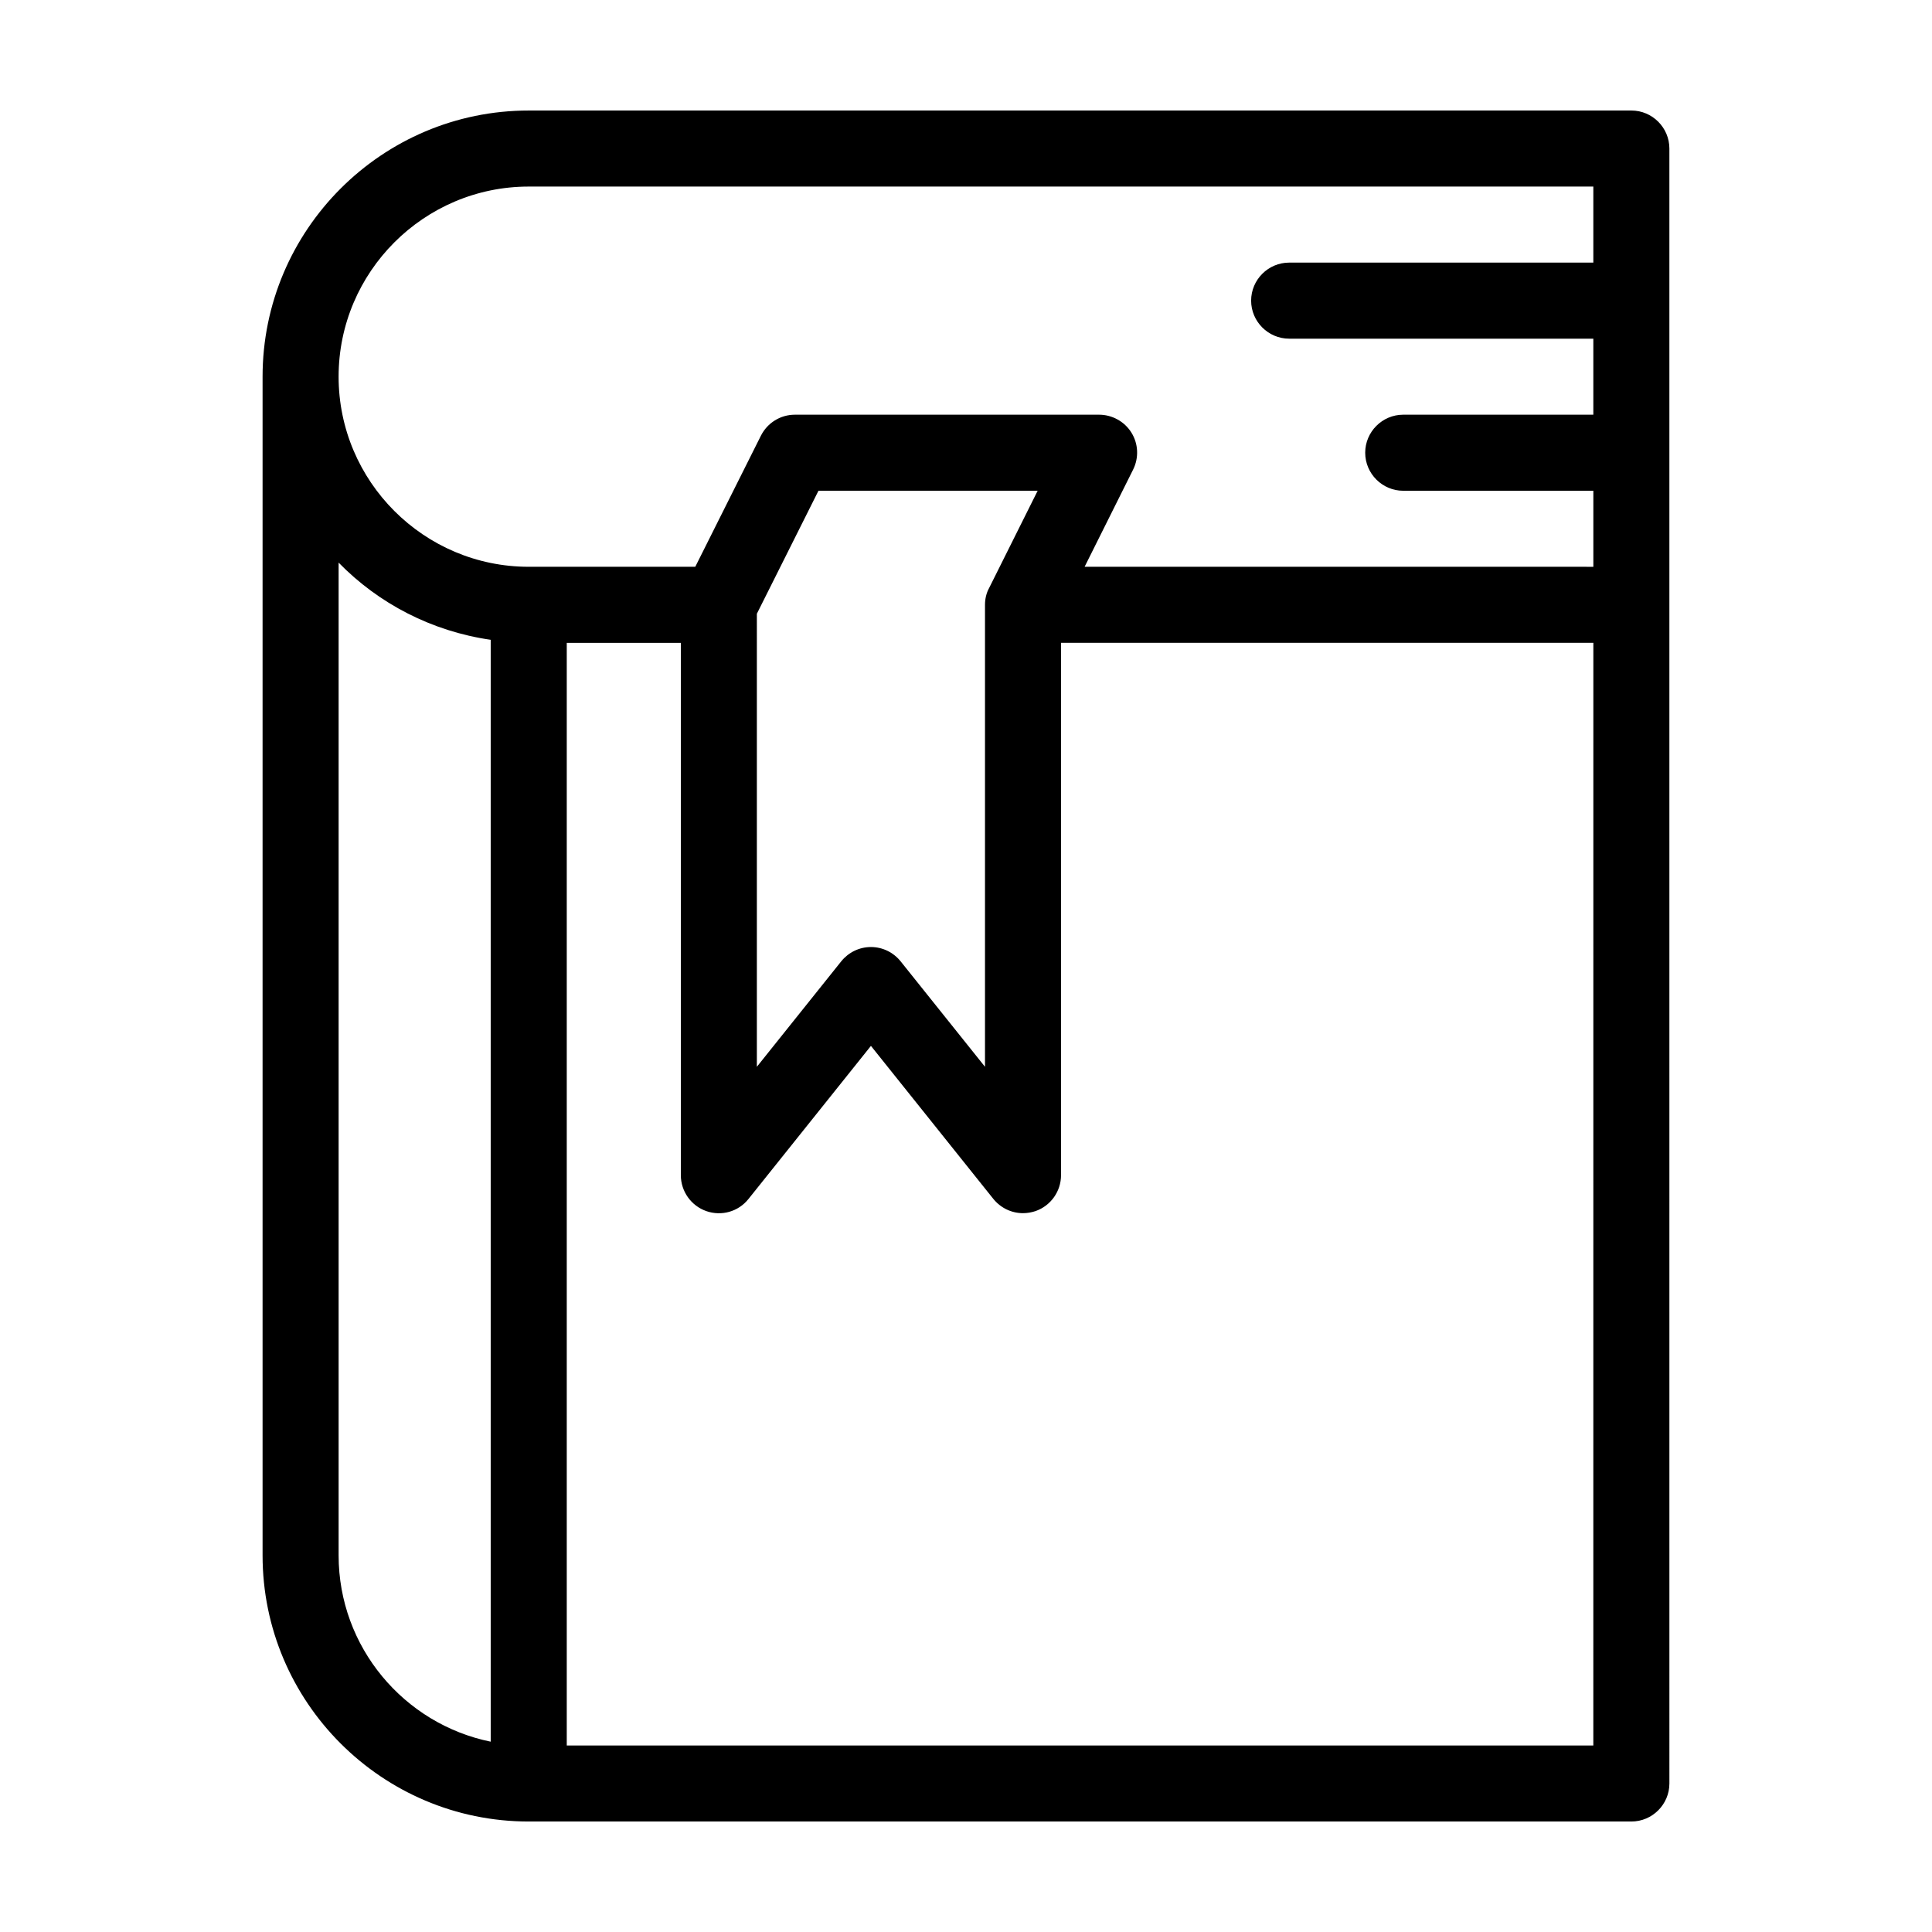
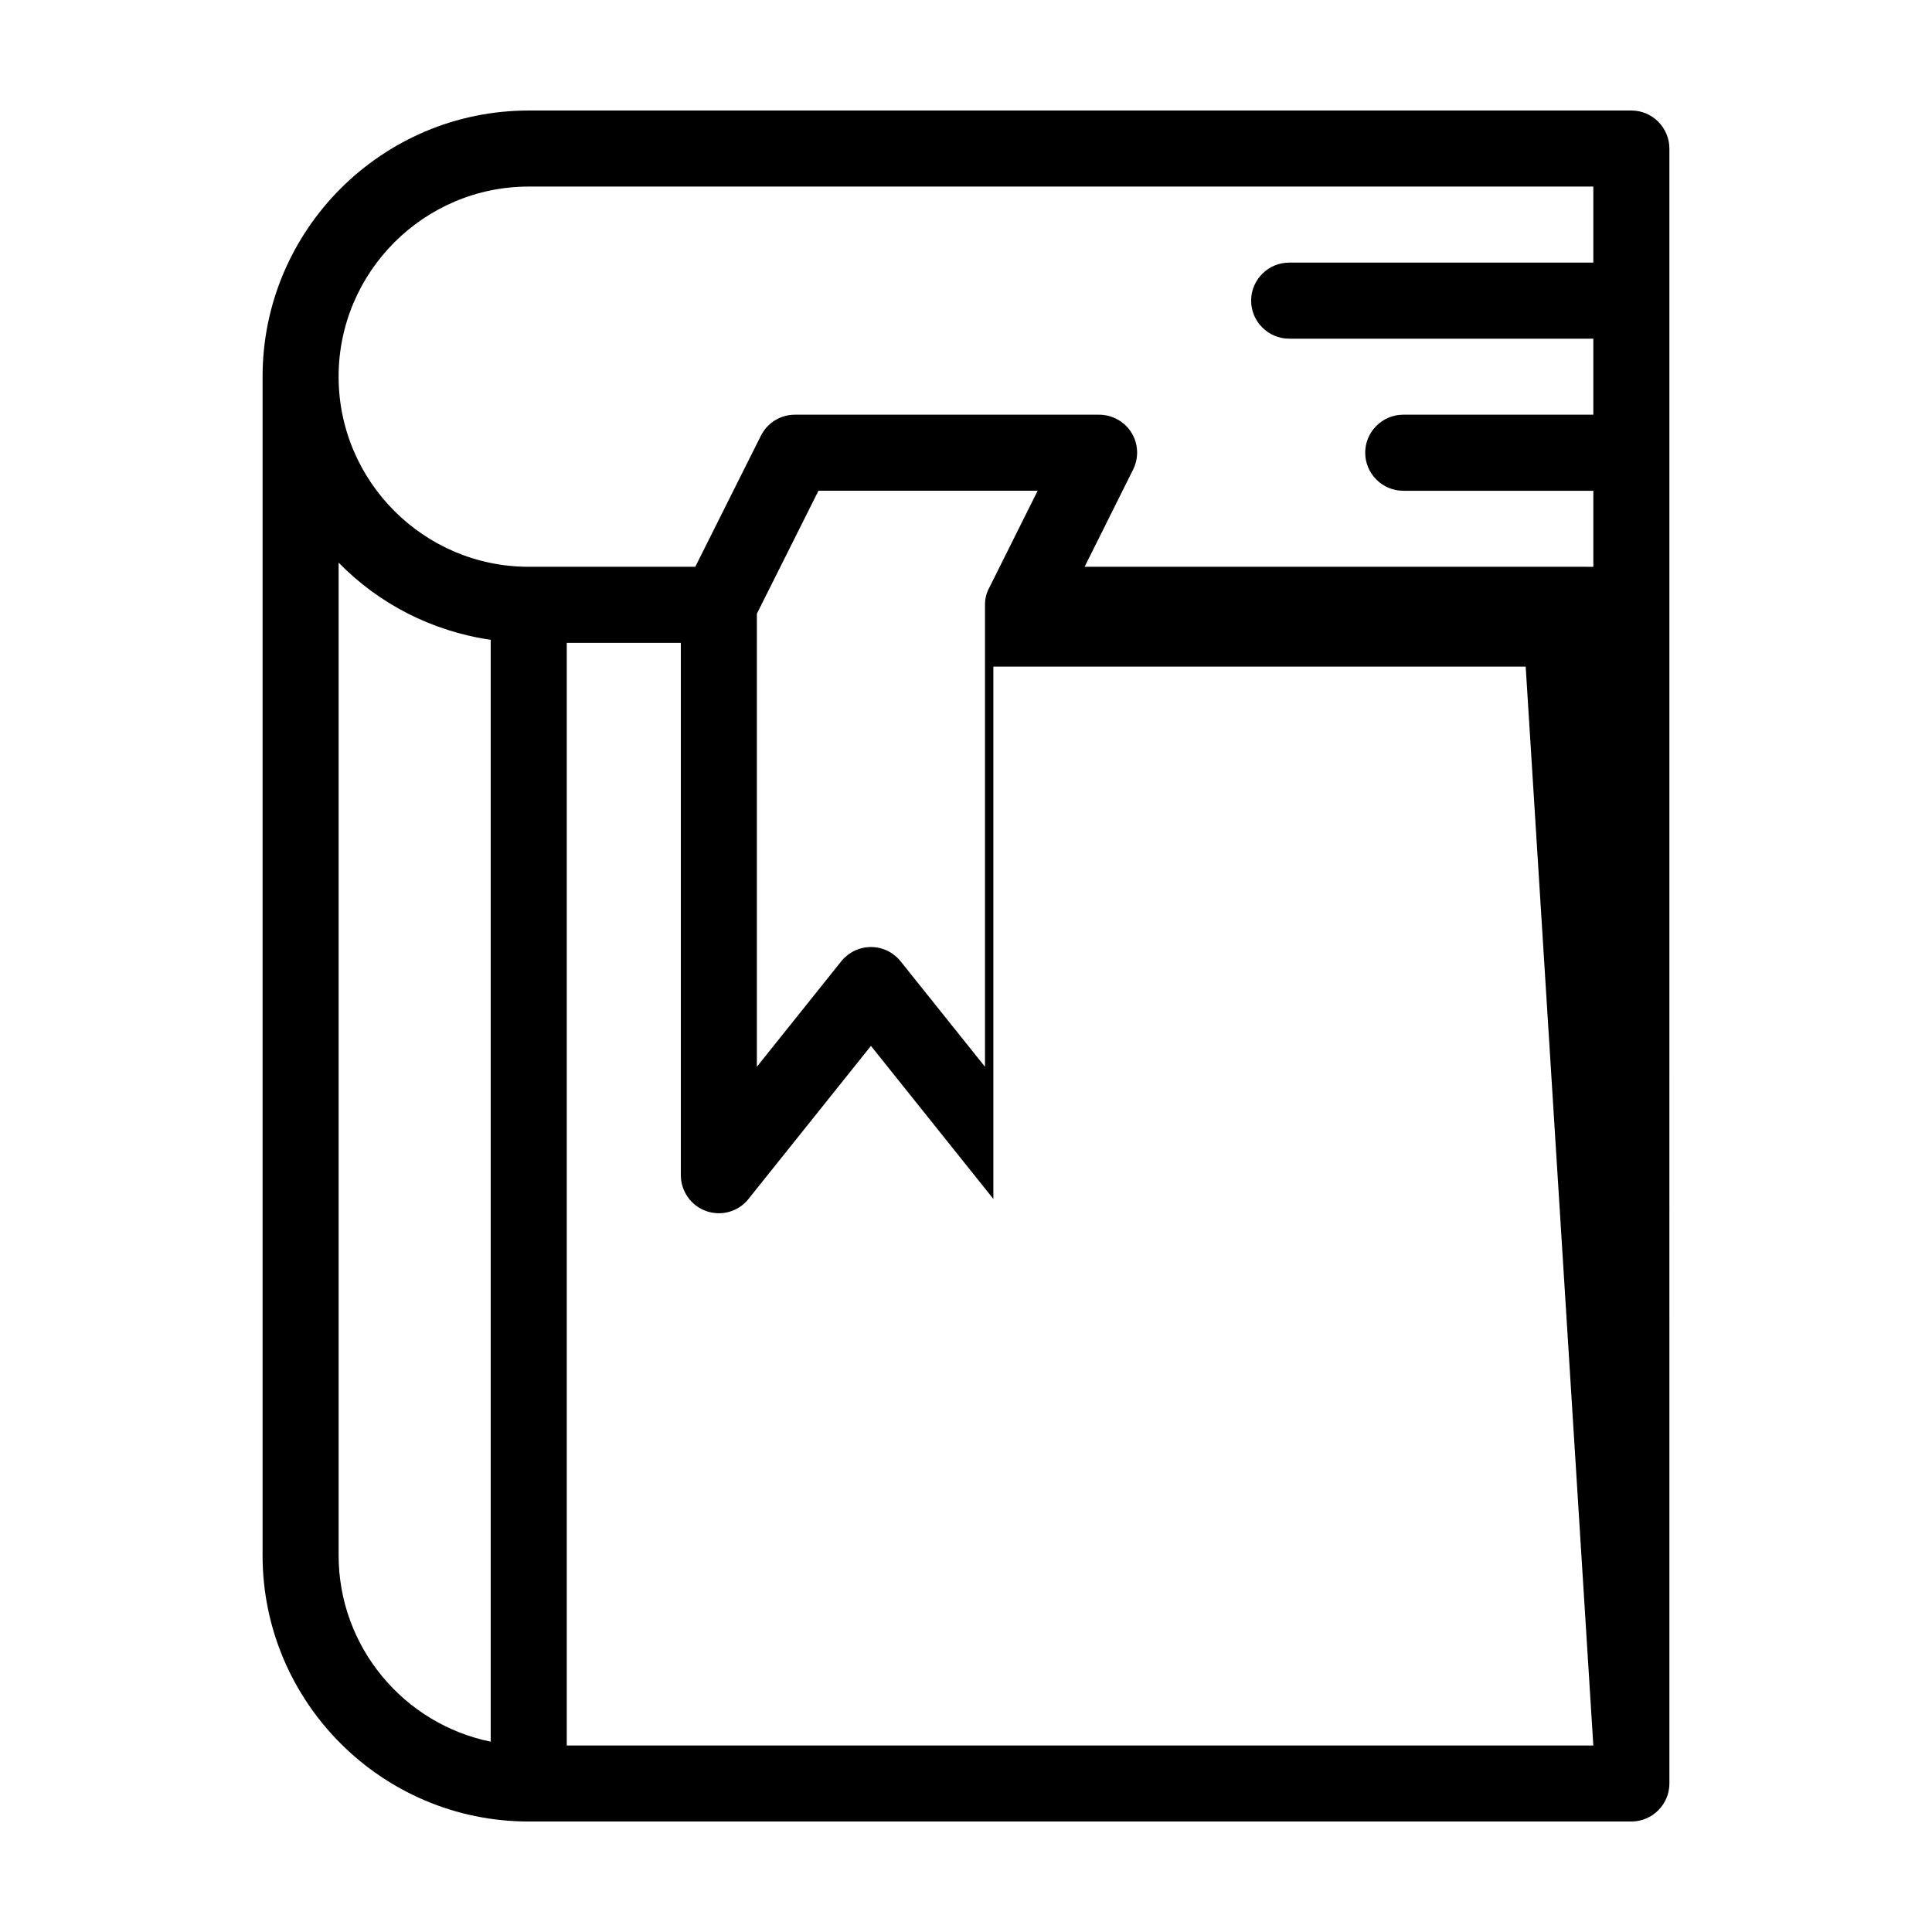
<svg xmlns="http://www.w3.org/2000/svg" fill="#000000" width="800px" height="800px" version="1.1" viewBox="144 144 512 512">
-   <path d="m576.33 173.29h-292.21c-38.895 0-70.535 31.641-70.535 70.535v312.36c0 38.895 31.641 70.535 70.535 70.535h292.21c5.543 0 10.078-4.535 10.078-10.078l-0.004-312.37v-120.91c0-5.539-4.531-10.074-10.074-10.074zm-292.21 20.152h282.13v20.152h-80.609c-5.543 0-10.078 4.535-10.078 10.078s4.535 10.078 10.078 10.078h80.609v20.152l-50.379-0.004c-5.543 0-10.078 4.535-10.078 10.078 0 5.543 4.535 10.078 10.078 10.078h50.383v20.152l-134.82-0.004 12.848-25.746c1.562-3.125 1.41-6.852-0.453-9.824-1.816-2.922-5.09-4.734-8.566-4.734h-80.609c-3.828 0-7.305 2.168-9.02 5.594l-17.379 34.711h-44.137c-27.762 0-50.383-22.621-50.383-50.383 0.004-27.758 22.625-50.379 50.383-50.379zm60.457 113.21 16.324-32.598h58.09l-12.848 25.746c-0.754 1.359-1.109 2.922-1.109 4.481v122.43l-22.371-27.961c-1.91-2.367-4.781-3.777-7.856-3.777-3.074 0-5.945 1.41-7.859 3.777l-22.371 27.961zm-110.84 249.54v-263.09c10.578 10.832 24.637 18.188 40.305 20.453v292.01c-22.973-4.688-40.305-25.043-40.305-49.375zm332.51 50.379h-272.05v-292.21h30.23v141.07c0 4.281 2.719 8.113 6.75 9.523s8.516 0.152 11.184-3.223l32.445-40.559 32.445 40.559c1.965 2.414 4.836 3.773 7.859 3.773 1.109 0 2.266-0.203 3.324-0.555 4.031-1.41 6.75-5.238 6.75-9.52v-141.07h141.07z" />
+   <path d="m576.33 173.29h-292.21c-38.895 0-70.535 31.641-70.535 70.535v312.36c0 38.895 31.641 70.535 70.535 70.535h292.21c5.543 0 10.078-4.535 10.078-10.078l-0.004-312.37v-120.91c0-5.539-4.531-10.074-10.074-10.074zm-292.21 20.152h282.13v20.152h-80.609c-5.543 0-10.078 4.535-10.078 10.078s4.535 10.078 10.078 10.078h80.609v20.152l-50.379-0.004c-5.543 0-10.078 4.535-10.078 10.078 0 5.543 4.535 10.078 10.078 10.078h50.383v20.152l-134.82-0.004 12.848-25.746c1.562-3.125 1.41-6.852-0.453-9.824-1.816-2.922-5.09-4.734-8.566-4.734h-80.609c-3.828 0-7.305 2.168-9.02 5.594l-17.379 34.711h-44.137c-27.762 0-50.383-22.621-50.383-50.383 0.004-27.758 22.625-50.379 50.383-50.379zm60.457 113.21 16.324-32.598h58.09l-12.848 25.746c-0.754 1.359-1.109 2.922-1.109 4.481v122.43l-22.371-27.961c-1.91-2.367-4.781-3.777-7.856-3.777-3.074 0-5.945 1.41-7.859 3.777l-22.371 27.961zm-110.84 249.54v-263.09c10.578 10.832 24.637 18.188 40.305 20.453v292.01c-22.973-4.688-40.305-25.043-40.305-49.375zm332.51 50.379h-272.05v-292.21h30.23v141.07c0 4.281 2.719 8.113 6.75 9.523s8.516 0.152 11.184-3.223l32.445-40.559 32.445 40.559v-141.07h141.07z" />
</svg>